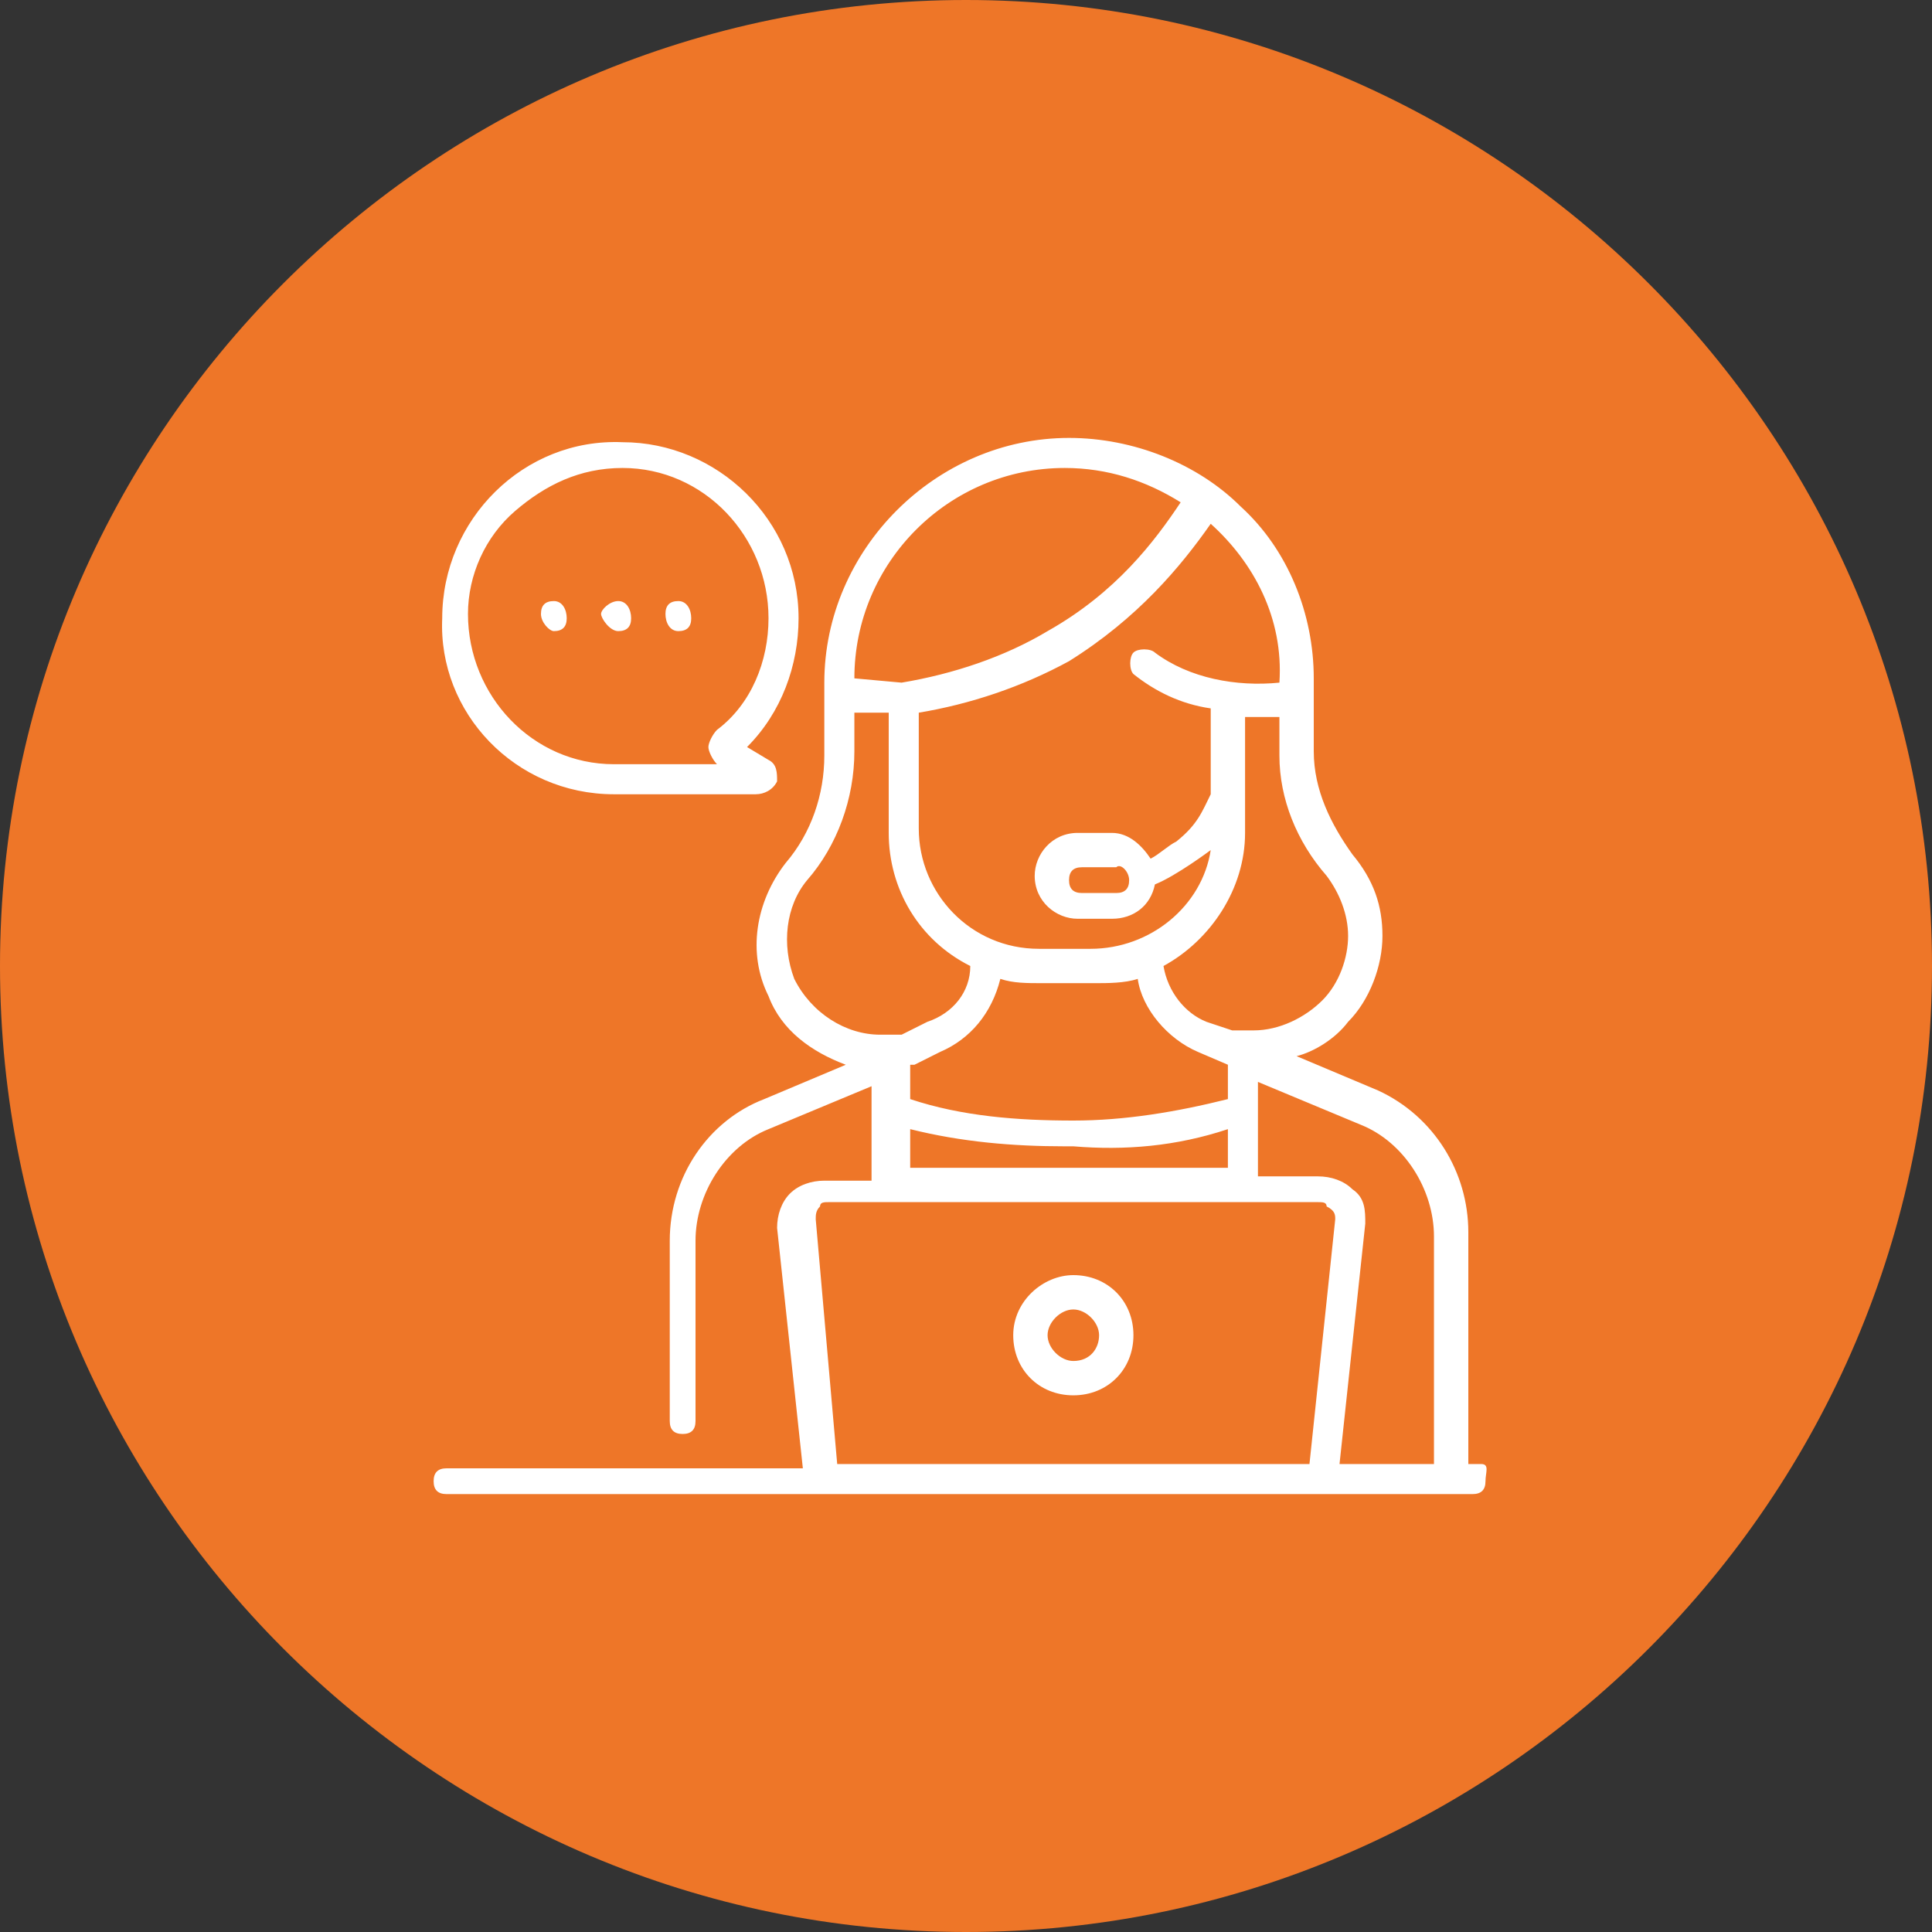
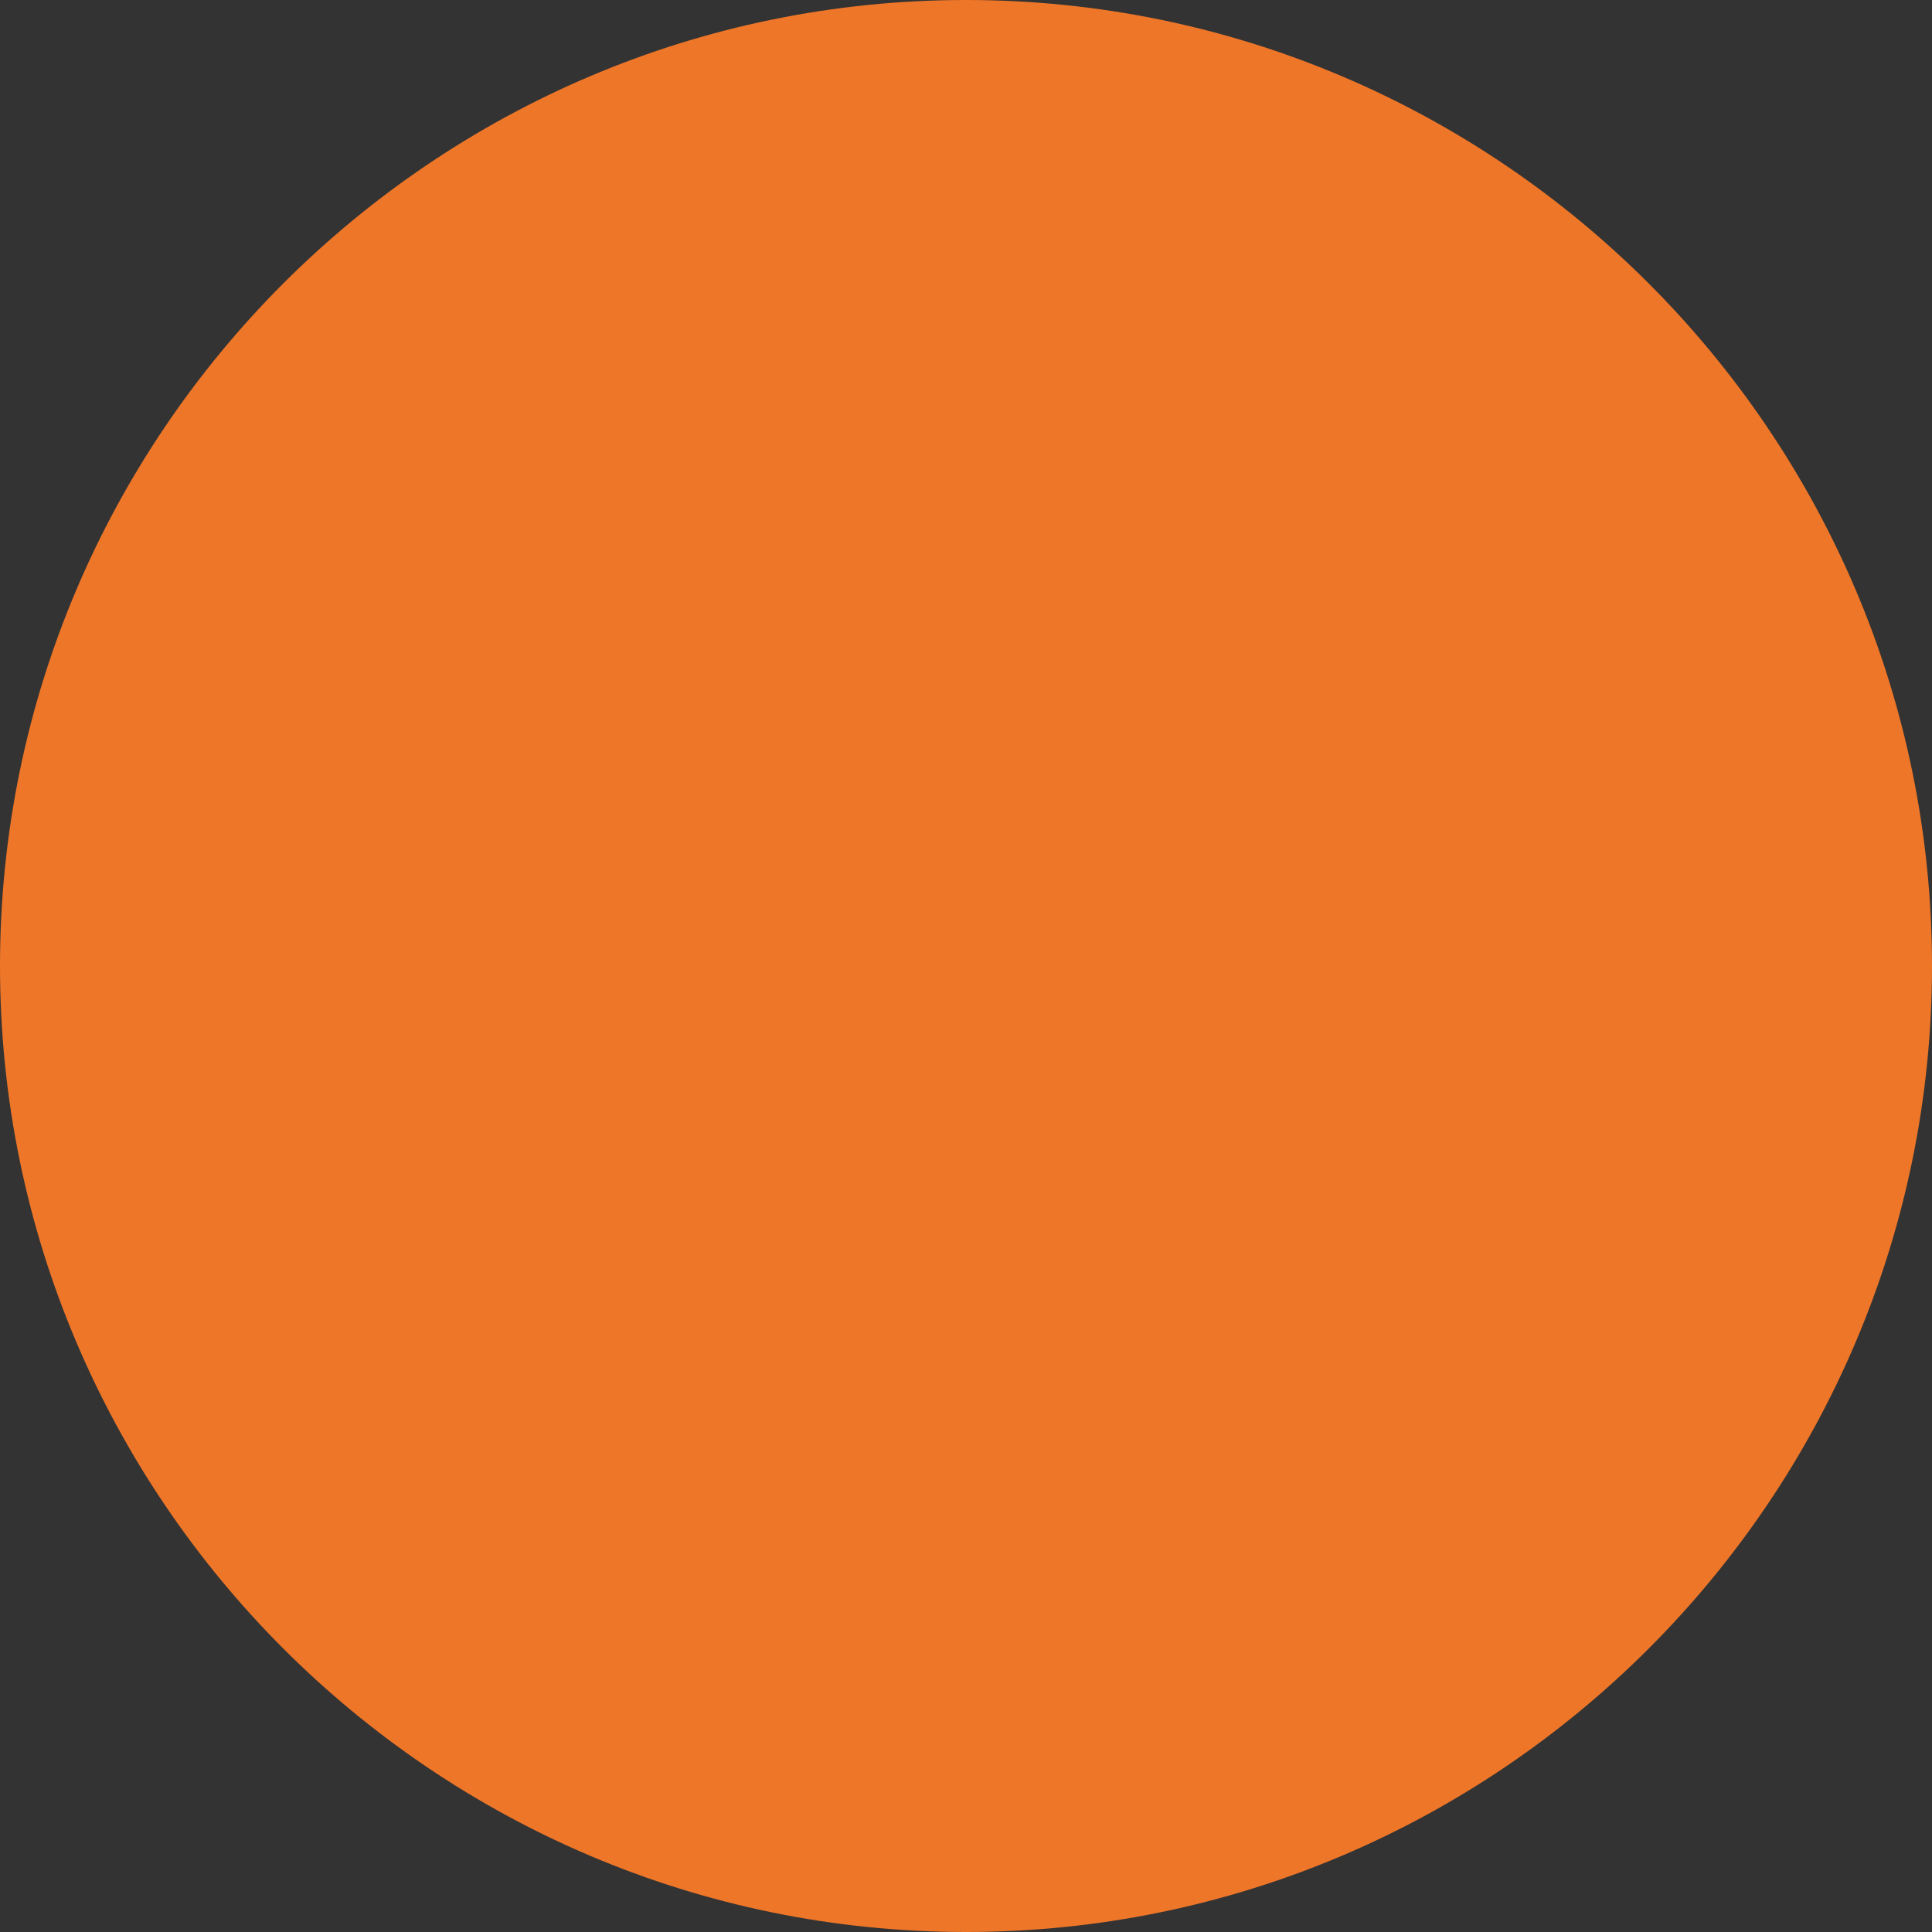
<svg xmlns="http://www.w3.org/2000/svg" version="1.1" id="Layer_1" x="0px" y="0px" viewBox="0 0 45 45" style="enable-background:new 0 0 45 45;" xml:space="preserve">
  <rect x="0" y="0" width="45" height="45" fill="#333333" stroke="none" />
  <style type="text/css">
	.st0{fill:#EE7628;}
	.st1{fill:#FFFFFF;}
</style>
  <path class="st0" d="M22.5,45L22.5,45C10.1,45,0,34.9,0,22.5l0,0C0,10.1,10.1,0,22.5,0l0,0C34.9,0,45,10.1,45,22.5l0,0  C45,34.9,34.9,45,22.5,45z" />
  <g id="Layer_3">
    <g>
-       <path class="st1" d="M15.8,14.7c0.2,0,0.3-0.1,0.3-0.3S16,14,15.8,14s-0.3,0.1-0.3,0.3S15.6,14.7,15.8,14.7z M12.9,14.7    c0.2,0,0.3-0.1,0.3-0.3S13.1,14,12.9,14c-0.2,0-0.3,0.1-0.3,0.3C12.6,14.5,12.8,14.7,12.9,14.7z M14.4,14.7c0.2,0,0.3-0.1,0.3-0.3    S14.6,14,14.4,14S14,14.2,14,14.3S14.2,14.7,14.4,14.7z M14.3,18.5L14.3,18.5h3.3l0,0c0.2,0,0.4-0.1,0.5-0.3c0-0.2,0-0.4-0.2-0.5    l-0.5-0.3c0.8-0.8,1.2-1.9,1.2-3c0-2.3-1.9-4.1-4.1-4.1c-2.3-0.1-4.2,1.8-4.2,4.1C10.2,16.6,12,18.5,14.3,18.5z M12,11.9    c0.7-0.6,1.5-1,2.5-1c1.9,0,3.4,1.6,3.4,3.5c0,1-0.4,2-1.2,2.6c-0.1,0.1-0.2,0.3-0.2,0.4c0,0.1,0.1,0.3,0.2,0.4l0,0h-2.4    c-1.9,0-3.4-1.6-3.4-3.5C10.9,13.4,11.3,12.5,12,11.9L12,11.9z M34.5,34.1h-0.3v-5.4c0-1.4-0.8-2.7-2.1-3.3l-1.9-0.8    c0.4-0.1,0.9-0.4,1.2-0.8c0.5-0.5,0.8-1.3,0.8-2c0-0.7-0.2-1.3-0.7-1.9c-0.5-0.7-0.9-1.5-0.9-2.4v-1.7c0-1.5-0.6-3-1.7-4    c-1-1-2.5-1.6-4-1.6c-3.1,0-5.7,2.6-5.7,5.7v1.7c0,0.9-0.3,1.8-0.9,2.5c-0.7,0.9-0.9,2.1-0.4,3.1c0.3,0.8,1,1.3,1.8,1.6l-1.9,0.8    c-1.3,0.5-2.2,1.8-2.2,3.3v4.2c0,0.2,0.1,0.3,0.3,0.3c0.2,0,0.3-0.1,0.3-0.3v-4.2c0-1.1,0.7-2.2,1.7-2.6l2.4-1v2.2h-1.1    c-0.3,0-0.6,0.1-0.8,0.3c-0.2,0.2-0.3,0.5-0.3,0.8l0.6,5.6h-8.3c-0.2,0-0.3,0.1-0.3,0.3s0.1,0.3,0.3,0.3h23.9    c0.2,0,0.3-0.1,0.3-0.3S34.7,34.1,34.5,34.1L34.5,34.1z M30.9,20.4c0.3,0.4,0.5,0.9,0.5,1.4c0,0.5-0.2,1.1-0.6,1.5    c-0.4,0.4-1,0.7-1.6,0.7h-0.5l-0.6-0.2c-0.5-0.2-0.9-0.7-1-1.3c1.1-0.6,1.9-1.8,1.9-3.1v-2.7c0.1,0,0.2,0,0.3,0c0.2,0,0.3,0,0.5,0    v0.9C29.8,18.6,30.2,19.6,30.9,20.4L30.9,20.4z M25,26.1c-1.3,0-2.6-0.1-3.8-0.5v-0.8l0.1,0l0,0l0.6-0.3c0.7-0.3,1.2-0.9,1.4-1.7    c0.3,0.1,0.6,0.1,1,0.1h1.2c0.3,0,0.7,0,1-0.1c0.1,0.7,0.7,1.4,1.4,1.7l0.7,0.3l0,0h0v0.8C27.4,25.9,26.2,26.1,25,26.1L25,26.1z     M28.6,26.3v0.9h-7.4v-0.9c1.2,0.3,2.4,0.4,3.6,0.4c0.1,0,0.1,0,0.2,0C26.2,26.8,27.4,26.7,28.6,26.3L28.6,26.3z M29.8,15.9    c-1,0.1-2.1-0.1-2.9-0.7c-0.1-0.1-0.4-0.1-0.5,0c-0.1,0.1-0.1,0.4,0,0.5c0.5,0.4,1.1,0.7,1.8,0.8v2c-0.2,0.4-0.3,0.7-0.8,1.1    c-0.2,0.1-0.4,0.3-0.6,0.4c-0.2-0.3-0.5-0.6-0.9-0.6h-0.8c-0.6,0-1,0.5-1,1c0,0.6,0.5,1,1,1h0.8c0.5,0,0.9-0.3,1-0.8    c0.5-0.2,1.3-0.8,1.3-0.8c-0.2,1.3-1.4,2.3-2.8,2.3h-1.2c-1.6,0-2.8-1.3-2.8-2.8v-2.7c1.2-0.2,2.4-0.6,3.5-1.2    c1.6-1,2.6-2.2,3.3-3.2C29.2,13.1,29.9,14.4,29.8,15.9L29.8,15.9z M26.3,20.5c0,0.2-0.1,0.3-0.3,0.3h-0.8c-0.2,0-0.3-0.1-0.3-0.3    c0-0.2,0.1-0.3,0.3-0.3h0.8C26.1,20.1,26.3,20.3,26.3,20.5L26.3,20.5z M19.9,15.8c0-2.7,2.2-4.9,4.9-4.9c1,0,1.9,0.3,2.7,0.8    c-0.6,0.9-1.5,2.1-3.1,3c-1,0.6-2.2,1-3.4,1.2l0,0l0,0l0,0L19.9,15.8L19.9,15.8L19.9,15.8z M18.5,22.8c-0.3-0.8-0.2-1.7,0.3-2.3    c0.7-0.8,1.1-1.9,1.1-3v-0.9h0.8v2.8c0,1.3,0.7,2.5,1.9,3.1c0,0.6-0.4,1.1-1,1.3L21,24.1h-0.5C19.7,24.1,18.9,23.6,18.5,22.8    L18.5,22.8z M31.1,28.4l-0.6,5.7h-11L19,28.4c0-0.1,0-0.2,0.1-0.3c0-0.1,0.1-0.1,0.2-0.1h11.4c0.1,0,0.2,0,0.2,0.1    C31.1,28.2,31.1,28.3,31.1,28.4L31.1,28.4z M33.4,34.1h-2.2l0.6-5.6c0-0.3,0-0.6-0.3-0.8c-0.2-0.2-0.5-0.3-0.8-0.3h-1.4v-2.2    l2.4,1c1,0.4,1.7,1.5,1.7,2.6C33.4,28.7,33.4,34.1,33.4,34.1z M25,29.7c-0.7,0-1.4,0.6-1.4,1.4s0.6,1.4,1.4,1.4    c0.8,0,1.4-0.6,1.4-1.4S25.8,29.7,25,29.7z M25,31.7c-0.3,0-0.6-0.3-0.6-0.6s0.3-0.6,0.6-0.6c0.3,0,0.6,0.3,0.6,0.6    S25.4,31.7,25,31.7z" />
-     </g>
+       </g>
  </g>
</svg>